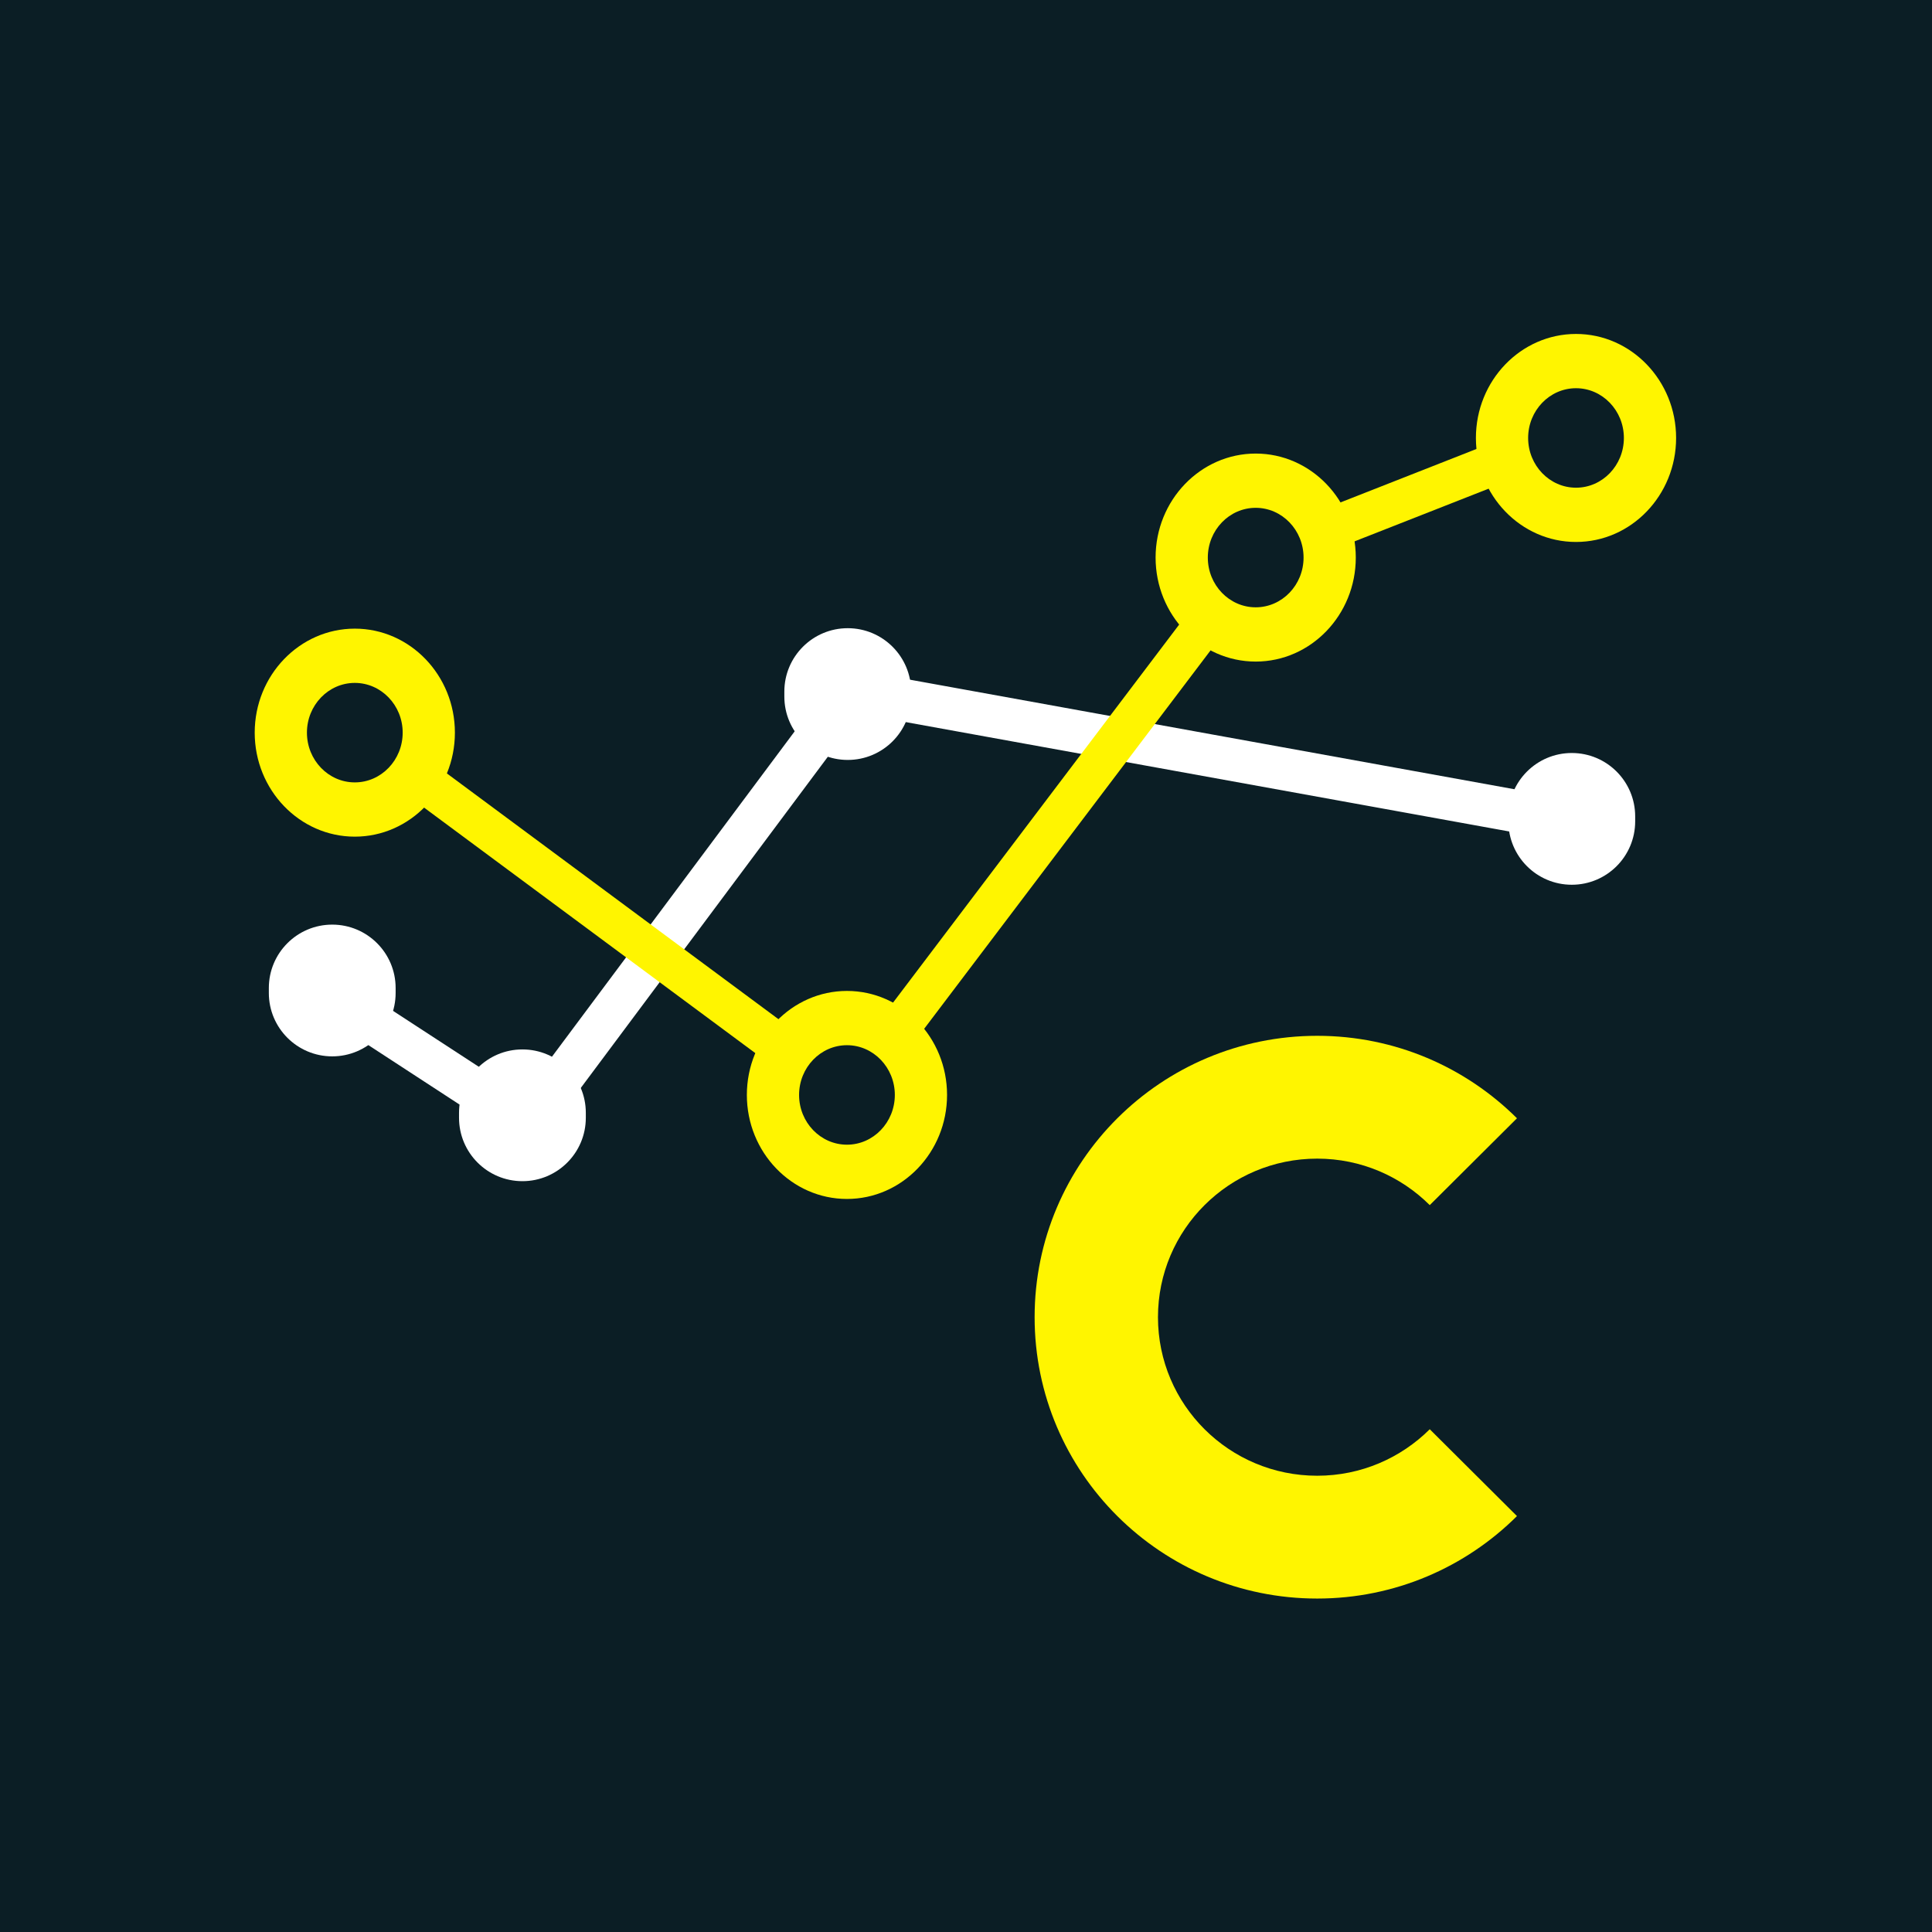
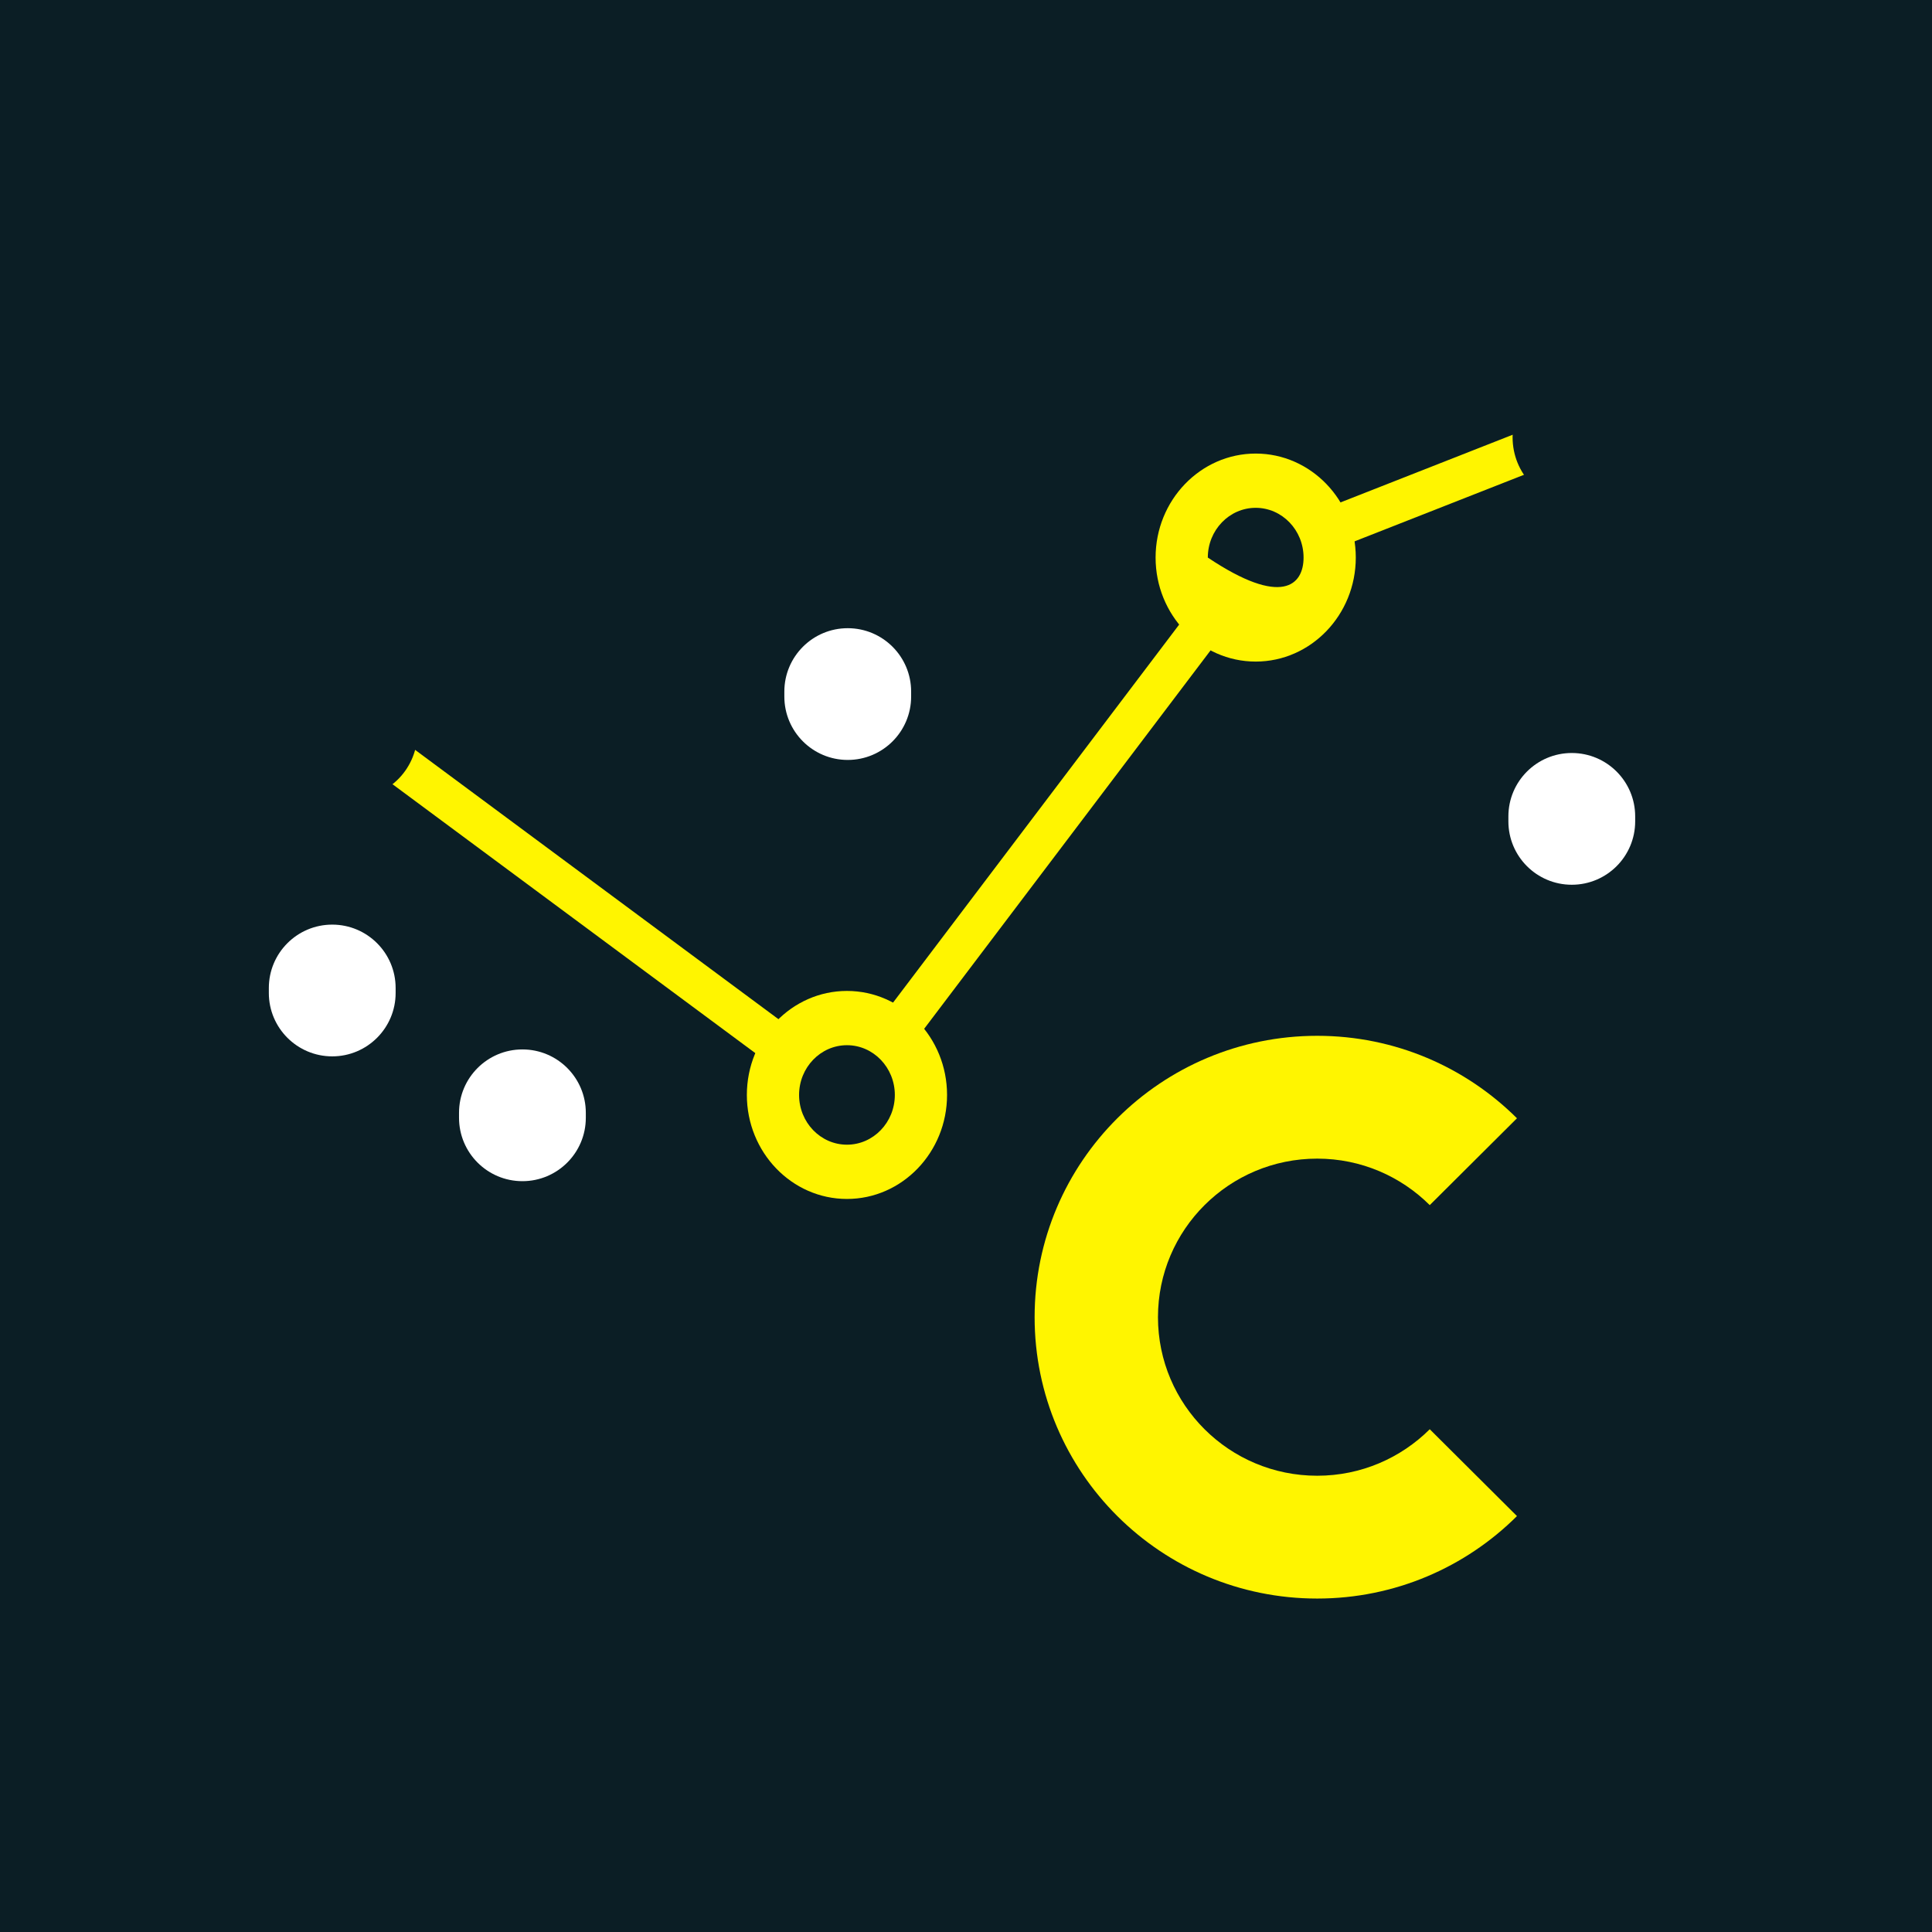
<svg xmlns="http://www.w3.org/2000/svg" width="1024" height="1024" viewBox="0 0 1024 1024" fill="none">
  <rect width="1024" height="1024" fill="#0B1E25" />
  <path fill-rule="evenodd" clip-rule="evenodd" d="M243.292 592.445C243.292 611.002 258.336 626.046 276.893 626.046C295.45 626.046 310.494 611.002 310.494 592.445V589.82C310.494 571.262 295.45 556.219 276.893 556.219C258.336 556.219 243.292 571.262 243.292 589.82V592.445Z" fill="white" />
  <path fill-rule="evenodd" clip-rule="evenodd" d="M142.489 526.293C142.489 544.85 157.533 559.894 176.09 559.894C194.647 559.894 209.691 544.85 209.691 526.293V523.668C209.691 505.111 194.647 490.067 176.09 490.067C157.533 490.067 142.489 505.111 142.489 523.668V526.293Z" fill="white" />
  <path fill-rule="evenodd" clip-rule="evenodd" d="M415.718 369.182C415.718 387.739 430.762 402.783 449.319 402.783C467.877 402.783 482.92 387.739 482.92 369.182V366.557C482.92 348 467.877 332.956 449.319 332.956C430.762 332.956 415.718 348 415.718 366.557V369.182Z" fill="white" />
  <path fill-rule="evenodd" clip-rule="evenodd" d="M799.477 435.334C799.477 453.891 814.521 468.935 833.078 468.935C851.635 468.935 866.679 453.891 866.679 435.334V432.709C866.679 414.152 851.635 399.108 833.078 399.108C814.521 399.108 799.477 414.152 799.477 432.709V435.334Z" fill="white" />
-   <path d="M194.288 528.416L194.288 528.416C189.832 525.512 183.975 526.933 181.214 531.506H181.214C178.472 536.048 179.772 542.057 184.191 544.938L267.924 599.529C270.959 601.509 274.347 602.468 277.706 602.468C283.218 602.468 288.609 599.884 292.201 595.069L336.62 535.523L373.453 486.147L455.109 376.682L552.672 394.364L622.527 407.024L831.179 444.839C836.383 445.783 841.25 442.159 842.134 436.887C843.016 431.628 839.637 426.535 834.45 425.596L633.673 389.208L564.26 376.628L458.009 357.372L458.009 357.372C451.274 356.153 444.502 358.888 440.34 364.467L441.543 365.364L440.34 364.467L357.421 475.625L321.439 523.86L277.549 582.699L194.288 528.416ZM455.325 376.392C455.325 376.393 455.324 376.394 455.324 376.395L455.325 376.393L455.325 376.392ZM278.023 583.008L278.02 583.006C278.021 583.007 278.023 583.008 278.024 583.008L278.023 583.008Z" fill="white" stroke="white" stroke-width="3" />
  <path fill-rule="evenodd" clip-rule="evenodd" d="M436.276 584.817C332.249 507.714 254.228 449.887 202.215 411.335C194.335 405.495 171.593 394.889 180.601 381.772C184.004 376.815 190.63 375.664 195.401 379.199C203.91 385.506 210.292 390.236 214.546 393.389C266.258 431.717 343.826 489.209 447.25 565.865L655.174 291.142C657.366 288.245 660.278 286.024 663.595 284.719L832.612 218.294C838.091 216.141 844.217 219.01 846.29 224.707C848.364 230.401 845.601 236.765 840.119 238.919L671.558 305.165L462.91 580.846C459.071 585.919 453.367 588.589 447.588 588.589C443.665 588.589 439.708 587.36 436.276 584.817Z" fill="#FFF500" />
  <ellipse cx="187.869" cy="387.942" rx="33.428" ry="34.734" fill="#0B1E25" />
-   <path fill-rule="evenodd" clip-rule="evenodd" d="M188.054 361.954C174.062 361.954 162.681 373.781 162.681 388.319C162.681 402.856 174.062 414.683 188.054 414.683C202.046 414.683 213.428 402.856 213.428 388.319C213.428 373.781 202.046 361.954 188.054 361.954ZM188.054 443.445C158.8 443.445 135 418.715 135 388.319C135 357.922 158.8 333.192 188.054 333.192C217.309 333.192 241.108 357.922 241.108 388.319C241.108 418.715 217.309 443.445 188.054 443.445Z" fill="#FFF500" />
  <ellipse cx="448.719" cy="579.966" rx="33.428" ry="34.734" fill="#0B1E25" />
  <path fill-rule="evenodd" clip-rule="evenodd" d="M448.904 553.978C434.912 553.978 423.53 565.806 423.53 580.343C423.53 594.88 434.912 606.708 448.904 606.708C462.896 606.708 474.278 594.88 474.278 580.343C474.278 565.806 462.896 553.978 448.904 553.978ZM448.904 635.47C419.65 635.47 395.85 610.739 395.85 580.343C395.85 549.947 419.65 525.216 448.904 525.216C478.159 525.216 501.958 549.947 501.958 580.343C501.958 610.739 478.159 635.47 448.904 635.47Z" fill="#FFF500" />
  <ellipse cx="665.357" cy="295.146" rx="33.428" ry="34.734" fill="#0B1E25" />
-   <path fill-rule="evenodd" clip-rule="evenodd" d="M665.542 269.157C651.55 269.157 640.168 280.985 640.168 295.522C640.168 310.059 651.55 321.887 665.542 321.887C679.534 321.887 690.916 310.059 690.916 295.522C690.916 280.985 679.534 269.157 665.542 269.157ZM665.542 350.649C636.288 350.649 612.488 325.918 612.488 295.522C612.488 265.126 636.288 240.396 665.542 240.396C694.796 240.396 718.596 265.126 718.596 295.522C718.596 325.918 694.796 350.649 665.542 350.649Z" fill="#FFF500" />
+   <path fill-rule="evenodd" clip-rule="evenodd" d="M665.542 269.157C651.55 269.157 640.168 280.985 640.168 295.522C679.534 321.887 690.916 310.059 690.916 295.522C690.916 280.985 679.534 269.157 665.542 269.157ZM665.542 350.649C636.288 350.649 612.488 325.918 612.488 295.522C612.488 265.126 636.288 240.396 665.542 240.396C694.796 240.396 718.596 265.126 718.596 295.522C718.596 325.918 694.796 350.649 665.542 350.649Z" fill="#FFF500" />
  <ellipse cx="835.13" cy="231.75" rx="33.428" ry="34.734" fill="#0B1E25" />
-   <path fill-rule="evenodd" clip-rule="evenodd" d="M835.315 205.762C821.324 205.762 809.942 217.589 809.942 232.127C809.942 246.664 821.324 258.491 835.315 258.491C849.307 258.491 860.689 246.664 860.689 232.127C860.689 217.589 849.307 205.762 835.315 205.762ZM835.315 287.253C806.061 287.253 782.261 262.523 782.261 232.127C782.261 201.731 806.061 177 835.315 177C864.57 177 888.37 201.731 888.37 232.127C888.37 262.523 864.57 287.253 835.315 287.253Z" fill="#FFF500" />
  <path fill-rule="evenodd" clip-rule="evenodd" d="M804.024 592.712C776.921 565.722 739.507 549 698.146 549C615.427 549 548.369 615.769 548.369 698.133C548.369 780.496 615.427 847.265 698.146 847.265C739.507 847.265 776.921 830.543 804.024 803.554L757.798 757.526C742.524 772.735 721.453 782.169 698.146 782.169C651.534 782.169 613.747 744.545 613.747 698.133C613.747 651.721 651.534 614.097 698.146 614.097C721.453 614.097 742.524 623.532 757.797 638.74L804.024 592.712Z" fill="#FFF500" />
</svg>